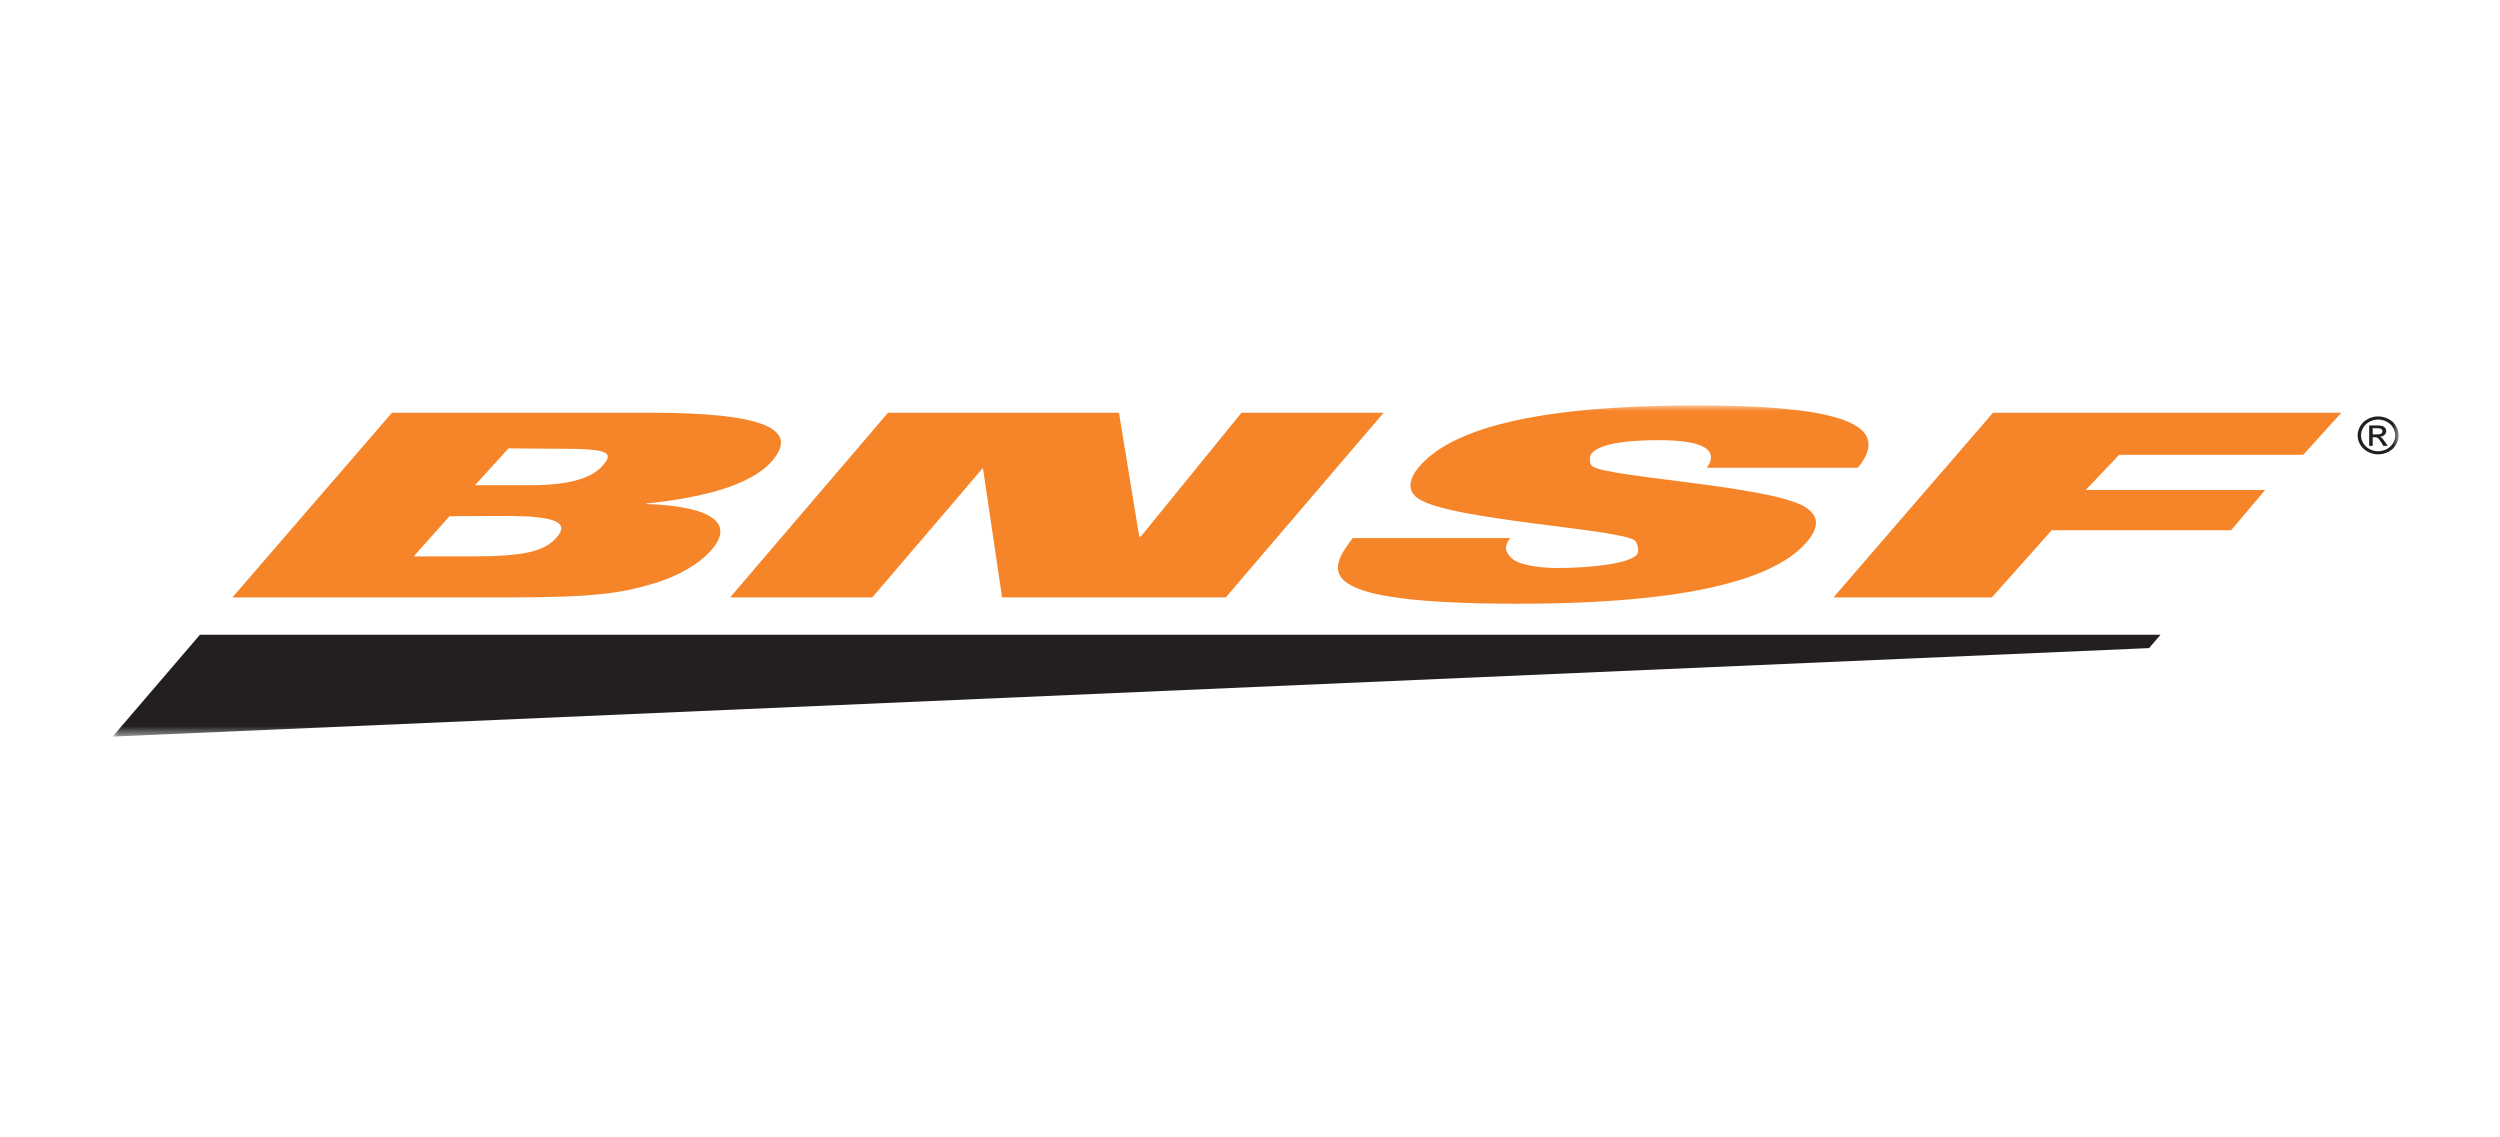
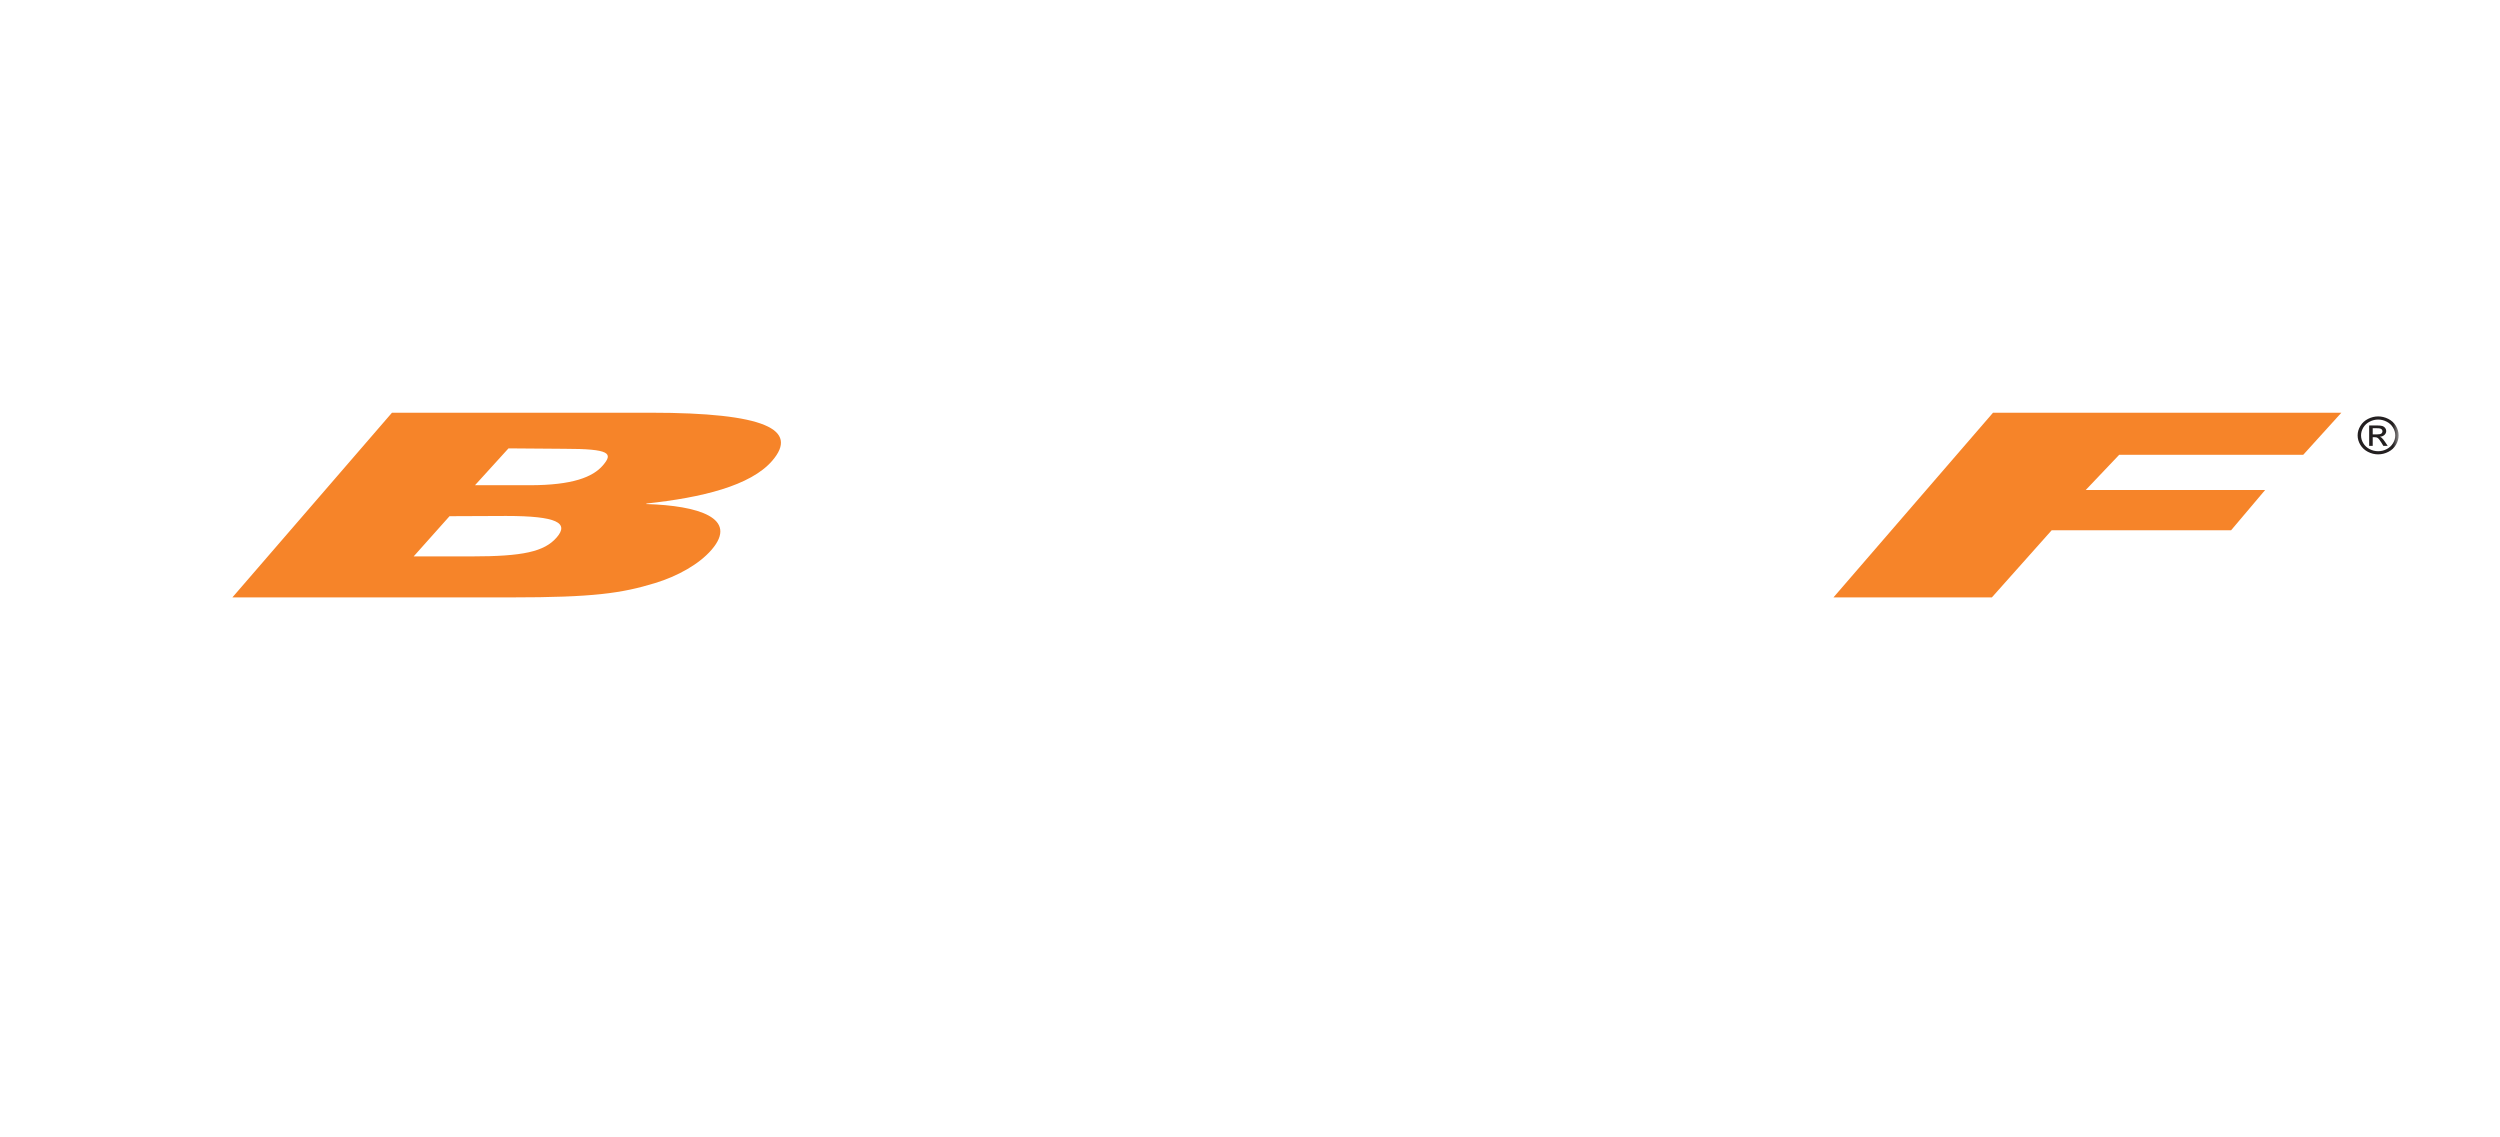
<svg xmlns="http://www.w3.org/2000/svg" width="222" height="101" viewBox="0 0 222 101" fill="none">
  <mask id="mask0_19104_2656" style="mask-type:luminance" maskUnits="userSpaceOnUse" x="10" y="36" width="203" height="30">
    <path d="M213 36H10V65.409H213V36Z" fill="white" />
  </mask>
  <g mask="url(#mask0_19104_2656)">
    <path d="M34.807 36.649H57.772C67.973 36.649 70.964 38.148 68.57 40.919C66.647 43.145 62.297 44.19 57.419 44.713L57.38 44.759C62.016 44.895 65.617 46.007 63.184 48.824C62.085 50.095 60.185 51.164 58.163 51.779C55.188 52.686 52.686 53.049 45.419 53.049H20.637L34.807 36.649ZM36.733 49.409H41.879C46.441 49.409 48.34 48.991 49.437 47.721C50.537 46.448 49.506 45.817 44.944 45.817L39.918 45.838L36.733 49.409ZM42.179 43.088H47.038C50.862 43.088 52.645 42.354 53.525 41.339C54.459 40.256 54.219 39.853 50.089 39.853L45.154 39.815L42.179 43.088Z" fill="#F68429" />
-     <path d="M78.856 36.649H99.365L101.165 47.644H101.304L110.246 36.649H122.868L108.85 53.049H88.985L87.256 41.373H87.438L77.458 53.049H64.835L78.856 36.649Z" fill="#F68429" />
-     <path d="M134.109 47.779C133.37 48.688 133.871 49.257 134.384 49.69C134.943 50.121 136.476 50.438 138.337 50.438C140.874 50.438 144.612 50.112 145.352 49.255C145.607 48.96 145.404 48.235 145.208 48.029C144.199 46.984 128.795 46.212 125.947 44.281C124.796 43.509 125.24 42.35 126.042 41.419C129.143 37.83 137.198 36 150.66 36C164.96 36 167.719 38.148 164.985 41.532H151.559C152.25 40.623 151.901 39.967 151.169 39.627C150.486 39.286 149.102 39.086 147.329 39.086C144.348 39.086 142.064 39.416 141.337 40.257C141.123 40.506 141.127 41.214 141.388 41.395C142.695 42.418 157.627 43.145 160.411 45.098C161.222 45.666 161.809 46.552 160.434 48.144C157.628 51.391 150.096 53.611 134.771 53.611C116.509 53.611 117.781 50.824 120.128 47.779H134.109Z" fill="#F68429" />
    <path d="M176.98 36.649H207.913L204.527 40.386H188.184L185.215 43.51H201.146L198.119 47.09H182.187L176.878 53.049H162.811L176.98 36.649Z" fill="#F68429" />
-     <path d="M190.836 57.551L10 65.409L17.754 56.366H191.857L190.836 57.551Z" fill="#231F20" />
    <path d="M211.181 36.977C211.486 36.977 211.783 37.05 212.076 37.195C212.366 37.34 212.595 37.548 212.756 37.819C212.918 38.088 213 38.37 213 38.664C213 38.954 212.919 39.234 212.76 39.501C212.6 39.769 212.376 39.977 212.087 40.124C211.798 40.273 211.494 40.347 211.181 40.347C210.865 40.347 210.561 40.273 210.273 40.124C209.986 39.977 209.761 39.769 209.599 39.501C209.438 39.234 209.357 38.954 209.357 38.664C209.357 38.37 209.44 38.088 209.604 37.819C209.766 37.548 209.994 37.34 210.286 37.195C210.576 37.05 210.873 36.977 211.181 36.977ZM211.181 37.257C210.924 37.257 210.676 37.318 210.436 37.439C210.193 37.561 210.004 37.734 209.865 37.958C209.729 38.185 209.661 38.419 209.661 38.664C209.661 38.907 209.727 39.14 209.862 39.361C209.996 39.583 210.184 39.758 210.426 39.882C210.665 40.006 210.918 40.068 211.181 40.068C211.442 40.068 211.695 40.006 211.936 39.882C212.175 39.758 212.364 39.583 212.498 39.361C212.633 39.14 212.699 38.907 212.699 38.664C212.699 38.419 212.632 38.185 212.494 37.958C212.358 37.734 212.169 37.561 211.924 37.439C211.684 37.318 211.435 37.257 211.181 37.257ZM210.382 39.595V37.78H211.056C211.285 37.78 211.454 37.798 211.556 37.83C211.662 37.864 211.743 37.923 211.805 38.005C211.866 38.089 211.896 38.178 211.896 38.271C211.896 38.404 211.846 38.519 211.742 38.617C211.64 38.716 211.501 38.771 211.332 38.782C211.401 38.81 211.459 38.842 211.497 38.88C211.578 38.951 211.676 39.07 211.79 39.239L212.028 39.595H211.643L211.468 39.308C211.331 39.083 211.222 38.943 211.135 38.887C211.078 38.844 210.995 38.824 210.881 38.824H210.697V39.595H210.382ZM210.697 38.574H211.082C211.269 38.574 211.393 38.55 211.462 38.499C211.529 38.448 211.561 38.38 211.561 38.298C211.561 38.243 211.546 38.196 211.514 38.153C211.482 38.111 211.437 38.08 211.379 38.059C211.321 38.037 211.214 38.026 211.06 38.026H210.697V38.574Z" fill="#231F20" />
  </g>
</svg>